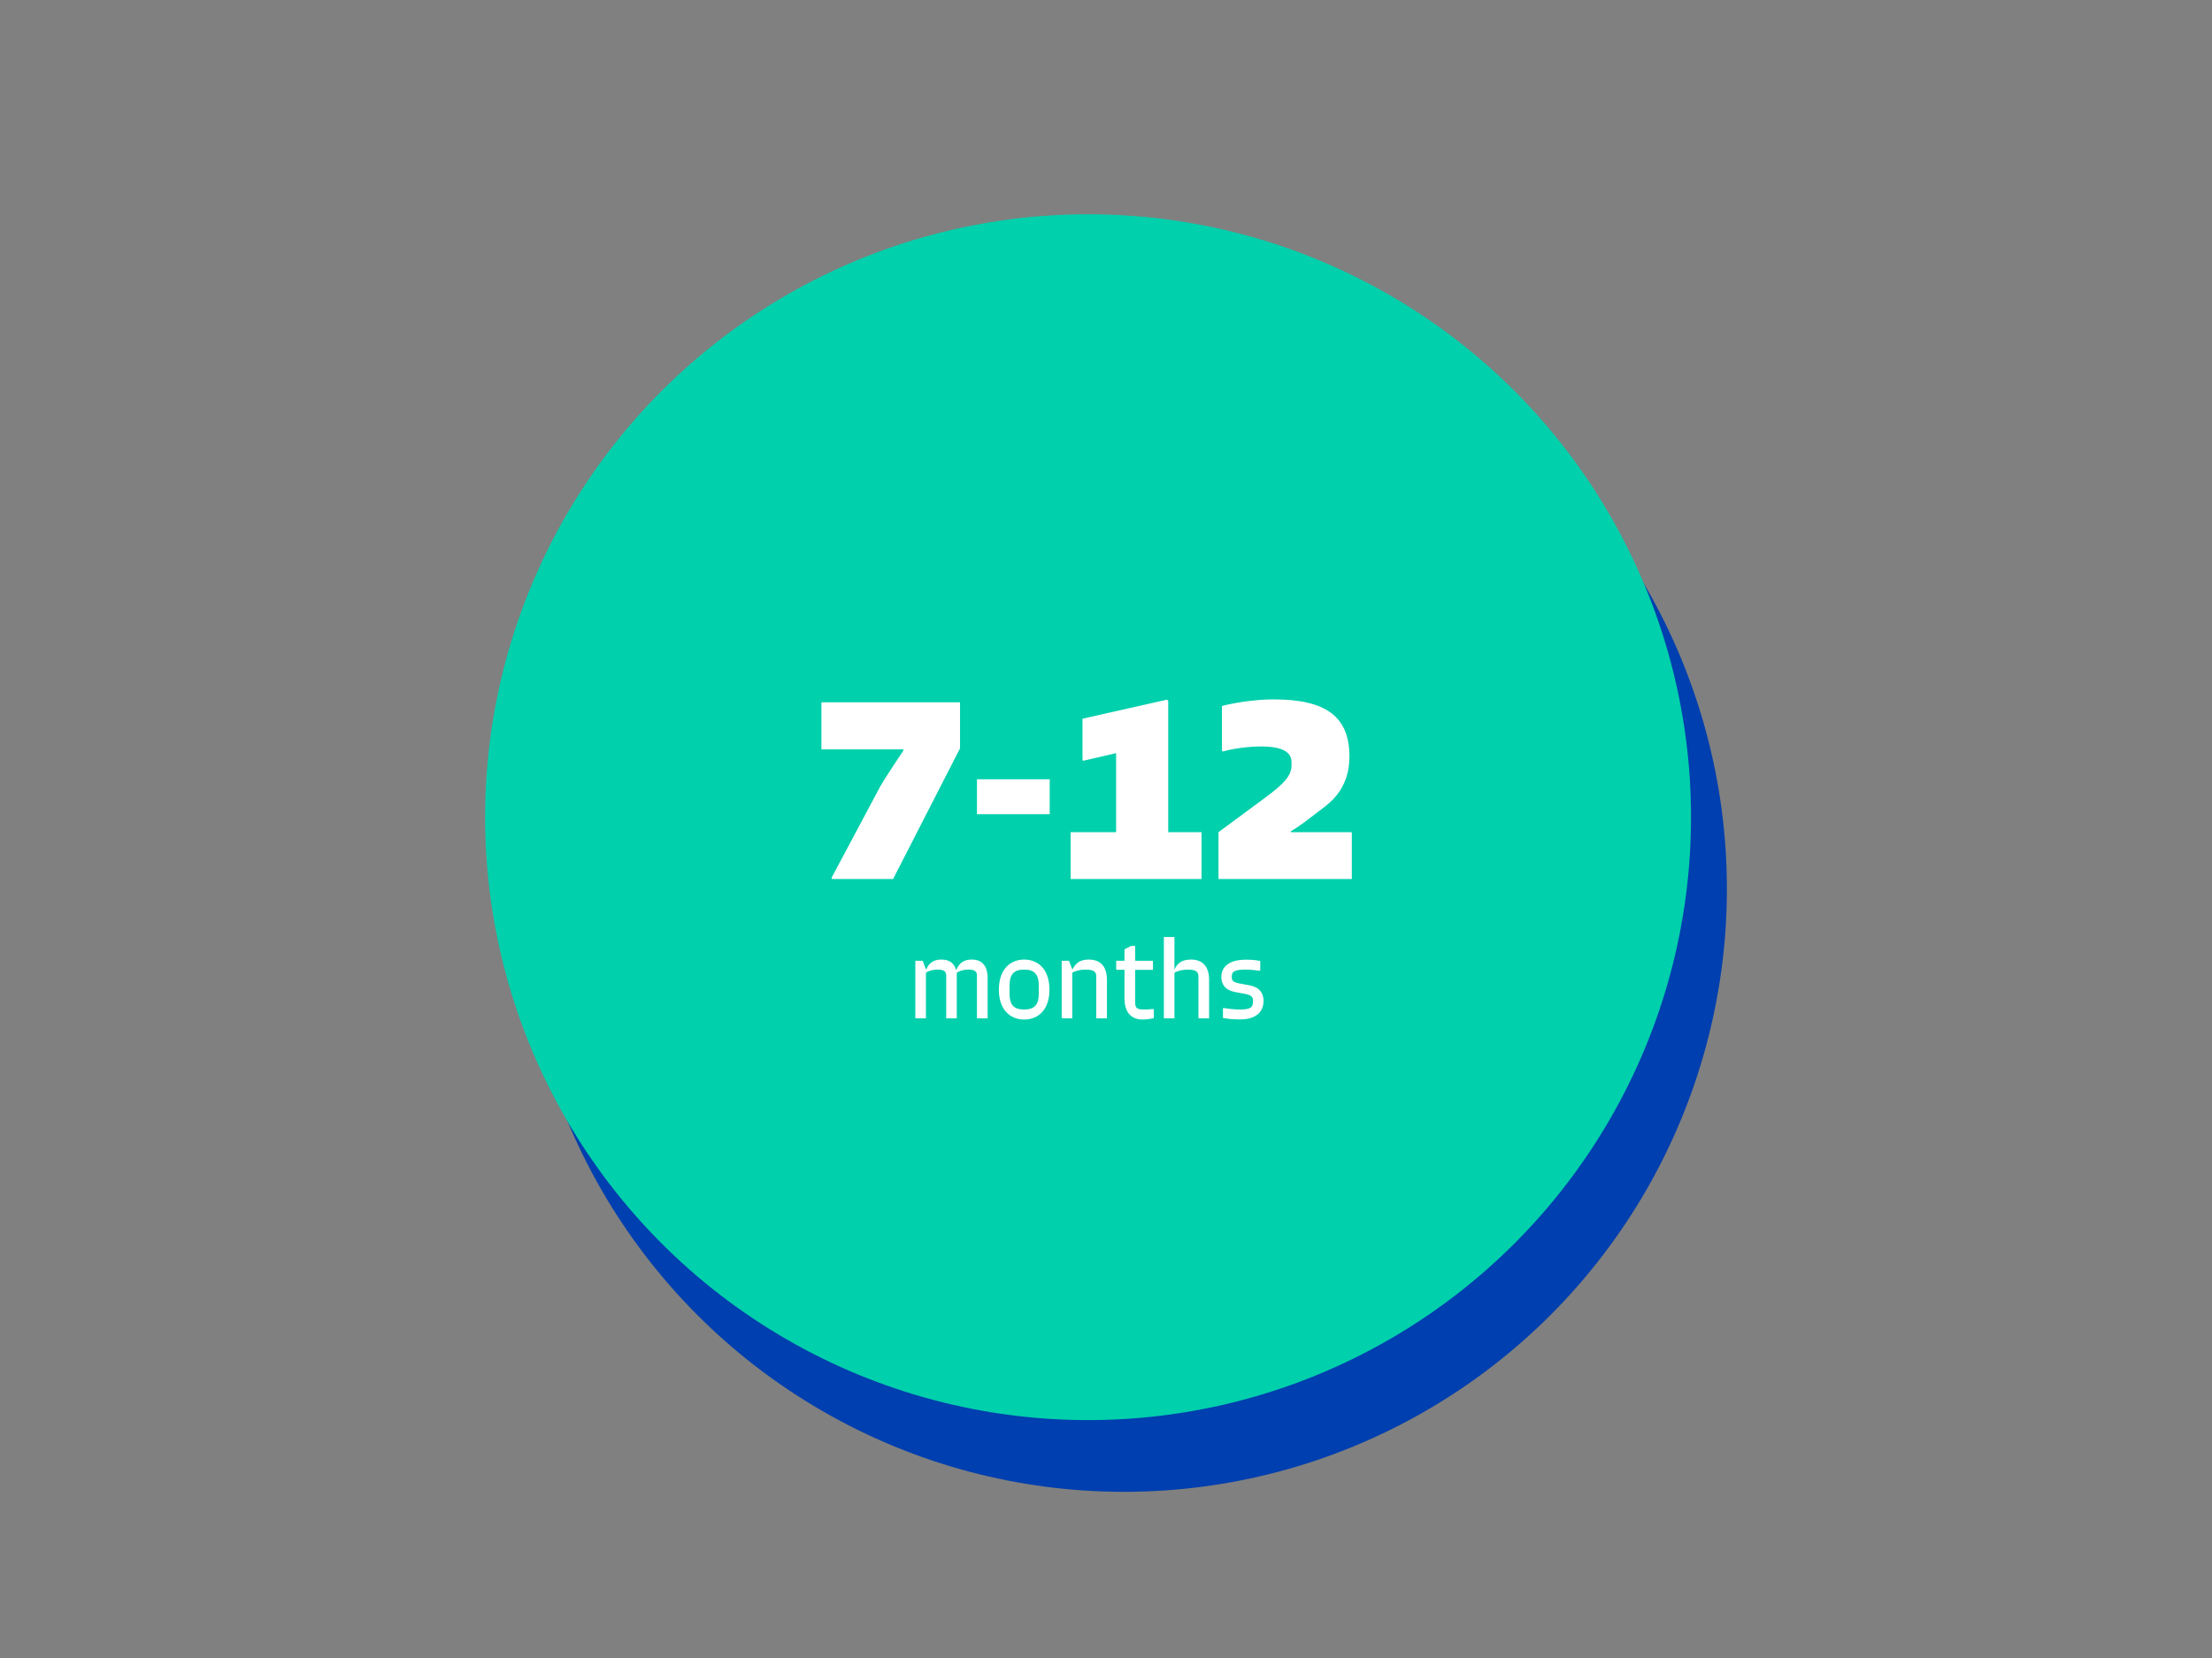
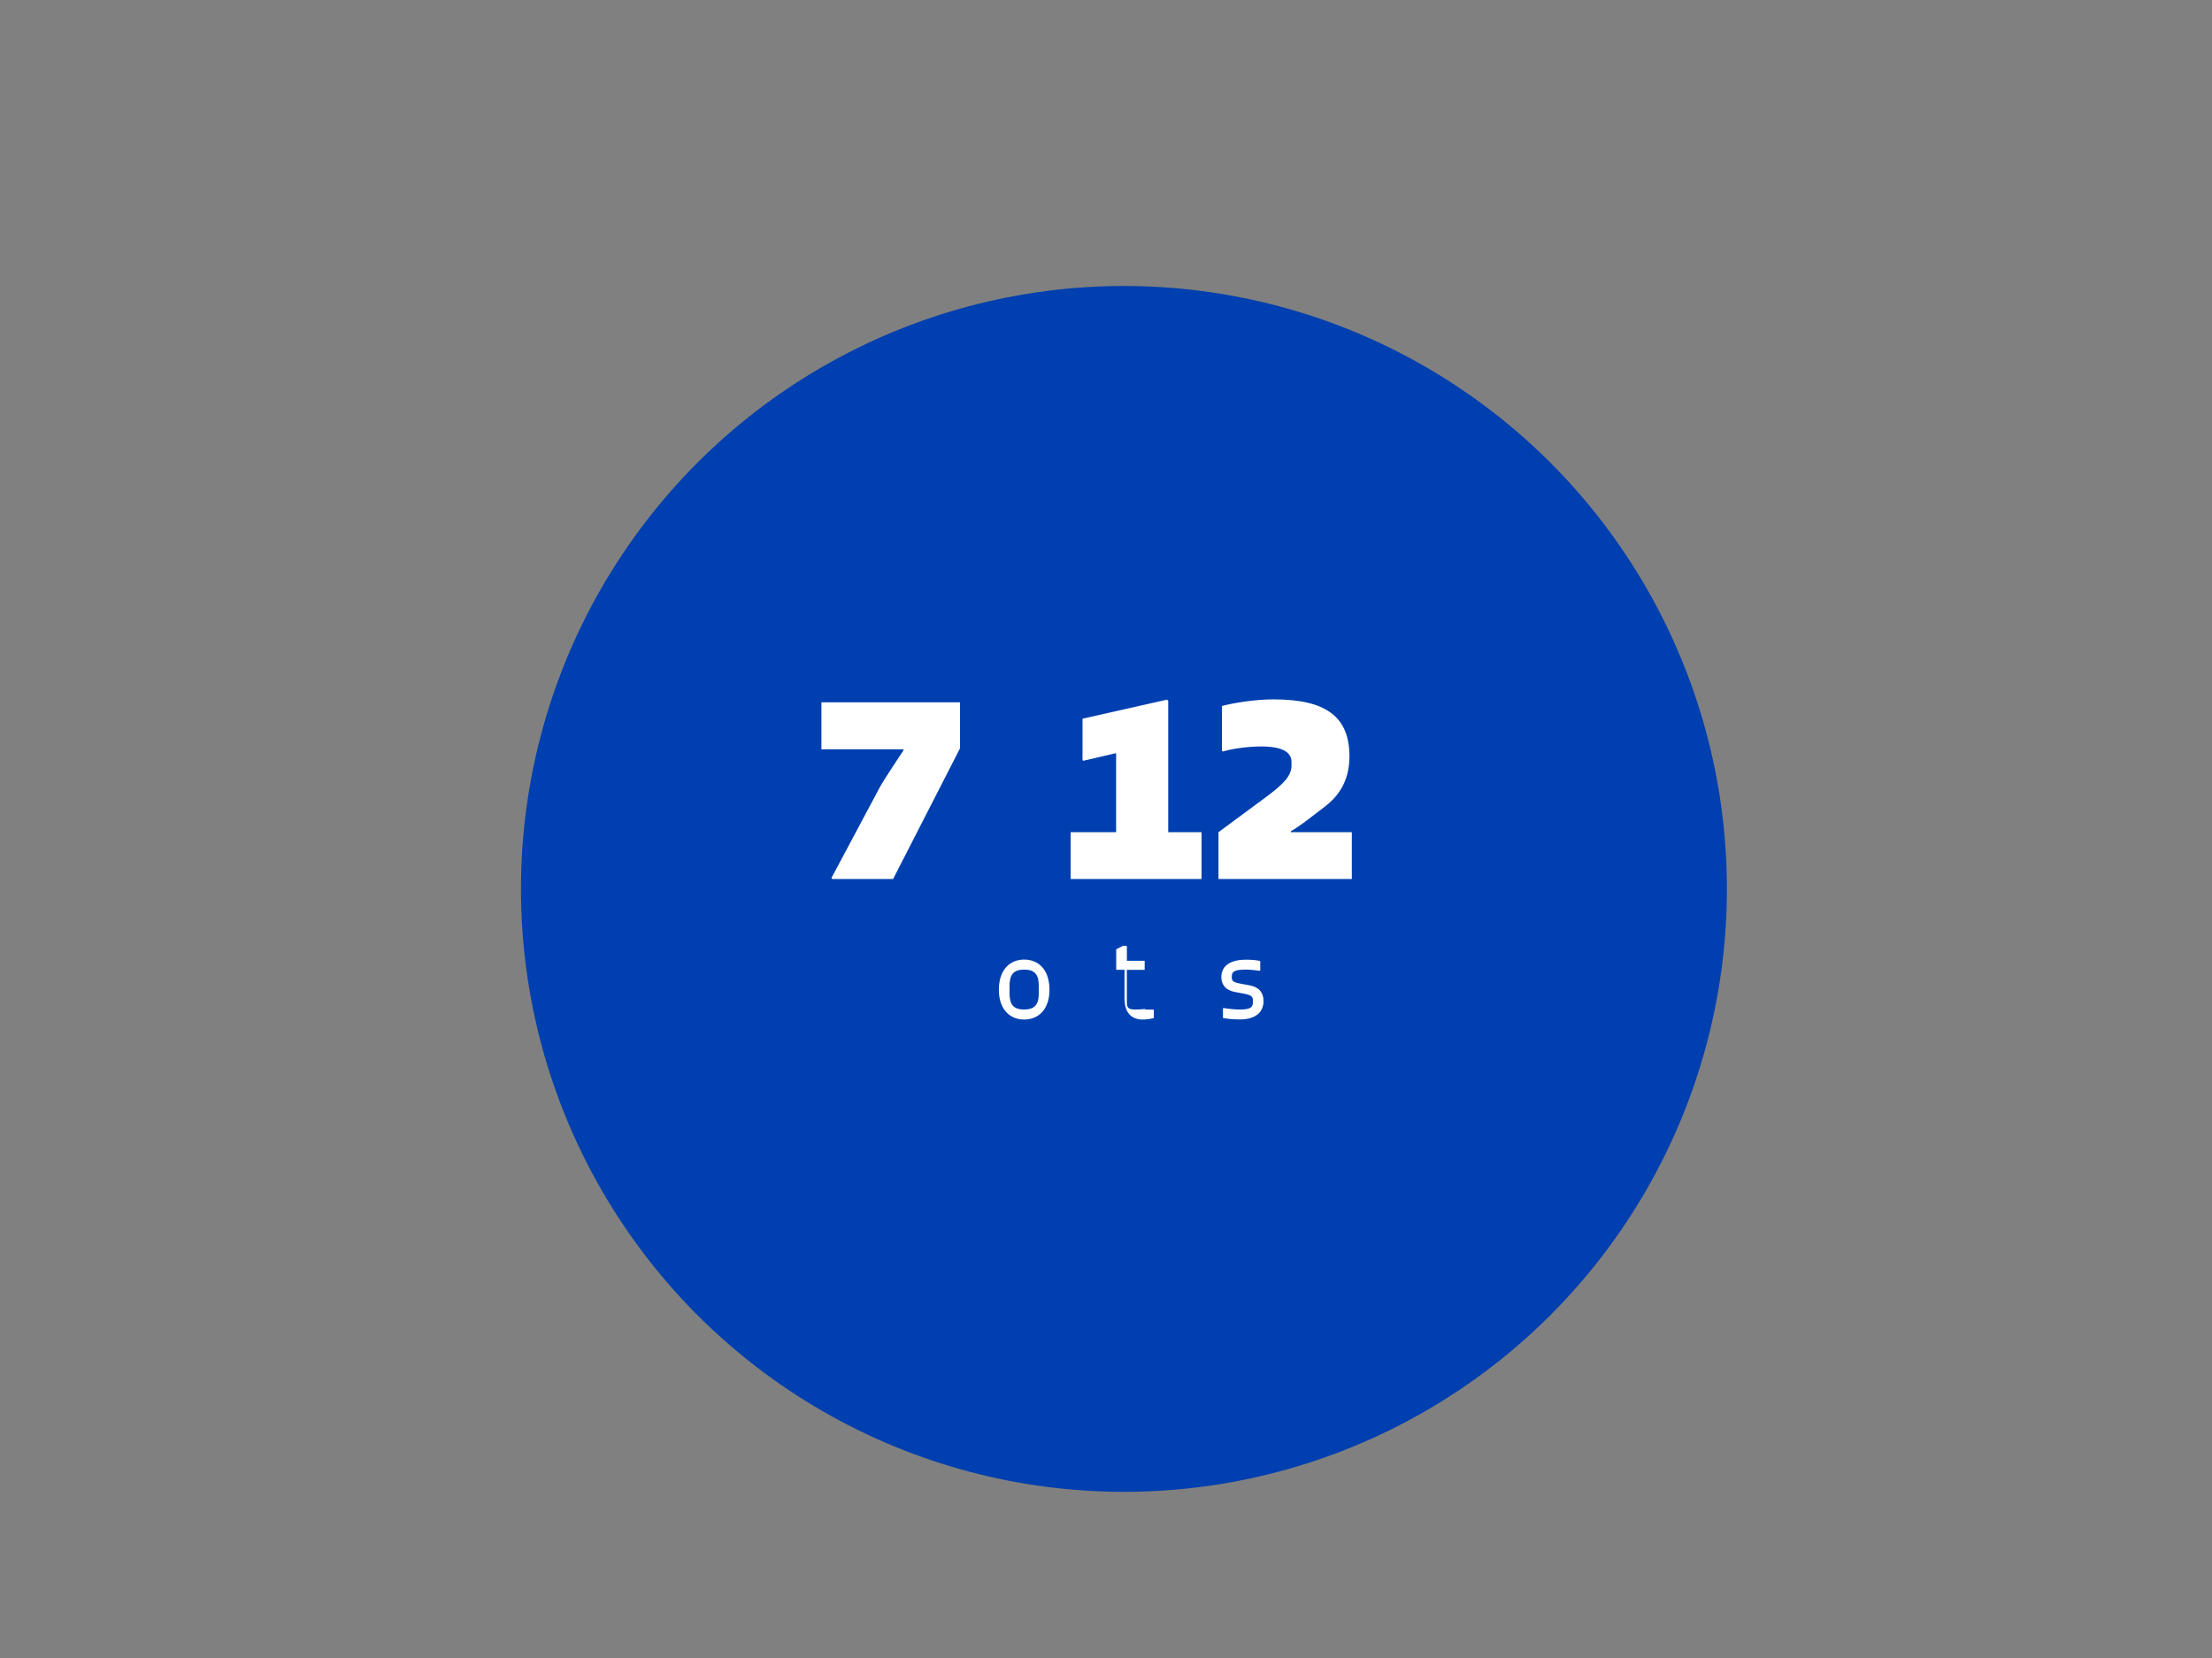
<svg xmlns="http://www.w3.org/2000/svg" id="Calque_1" viewBox="0 0 2732 2048">
  <rect x="0" y="0" width="2732" height="2048" fill="#808080" stroke="none" />
  <defs>
    <style>.cls-1{fill:#003faf;}.cls-1,.cls-2,.cls-3{stroke-width:0px;}.cls-2{fill:#00d0ac;}.cls-3{fill:#fff;}</style>
  </defs>
  <circle class="cls-1" cx="1388.15" cy="1097.96" r="744.7" />
-   <circle class="cls-2" cx="1343.85" cy="1009.36" r="744.7" />
  <path class="cls-3" d="M1185.72,867.45v56.85l-82.66,161.41h-75.15l-.98-1.31,60.45-113.38c3.92-7.19,22.54-35.29,28.43-44.11v-1.31h-101.29v-58.16h171.21Z" />
-   <path class="cls-3" d="M1296.48,962.53v43.13h-89.85v-43.13h89.85Z" />
  <path class="cls-3" d="M1322.29,1027.88h56.2v-97.37h-1.31l-39.21,9.15-.98-.65v-51.3l104.23-23.52,1.63,1.31v162.39h41.17v57.83h-161.73v-57.83Z" />
  <path class="cls-3" d="M1669.6,1027.88v57.83h-164.67v-57.83l60.12-44.44c21.24-16.01,30.06-25.49,30.06-38.23v-3.92c0-11.11-9.15-19.28-37.57-19.28-17.97,0-37.58,3.27-47.05,6.21l-1.31-.98v-55.22c14.7-3.92,41.17-8.17,63.71-8.17,66,0,93.77,22.22,93.77,70.58,0,34.31-17.64,51.95-29.73,61.43l-24.83,18.95c-4.25,3.27-13.72,9.8-17.64,11.76v1.31h75.15Z" />
-   <path class="cls-3" d="M1219.81,1208.38v49.43h-13.2v-52.8c0-5.66-3.23-7.41-11.18-7.41-5.25,0-11.18,1.89-13.74,3.91v56.3h-13.06v-52.8c0-5.66-3.37-7.41-11.31-7.41-5.25,0-11.18,1.89-13.74,3.91v56.3h-13.06v-71.12h9.02l3.91,10.24h.81c3.1-7.14,8.35-11.72,18.45-11.72s15.49,4.45,17.91,12.39h.67c3.64-8.49,9.43-12.39,18.86-12.39,12.53,0,19.67,7.41,19.67,23.17Z" />
  <path class="cls-3" d="M1264.93,1185.21c16.84,0,31.25,11.58,31.25,37.44,0,22.9-12.53,36.64-31.25,36.64s-31.25-13.74-31.25-36.64c0-25.86,14.55-37.44,31.25-37.44ZM1264.93,1246.9c13.47,0,18.05-6.6,18.05-19.93v-9.29c0-13.6-4.71-20.07-18.05-20.07s-18.05,6.46-18.05,20.07v9.29c0,13.6,4.58,19.93,18.05,19.93Z" />
-   <path class="cls-3" d="M1367.15,1210.4v47.41h-13.2v-51.32c0-5.52-1.75-8.89-13.47-8.89-5.79,0-12.66,1.62-16.16,3.91v56.3h-13.06v-71.12h9.02l3.91,10.24h.81c3.37-7.27,9.02-11.72,19.66-11.72,13.07,0,22.49,7,22.49,25.19Z" />
-   <path class="cls-3" d="M1425.07,1247.04v10.51c-2.16.54-7.95,1.75-13.74,1.75-16.16,0-22.49-11.18-22.49-26.13v-35.29h-10.24v-11.18h10.24v-14.14l8.08-4.17h5.12v18.32h21.96v11.18h-21.96v38.79c0,7.54.67,10.24,10.64,10.24,4.18,0,8.75-.27,11.58-.67l.81.81Z" />
-   <path class="cls-3" d="M1493.35,1210.4v47.41h-13.2v-51.32c0-5.52-1.75-8.89-13.47-8.89-5.79,0-12.66,1.62-16.16,3.91v56.3h-13.06v-100.48h13.06v39.6h.4c3.1-7.41,9.43-11.72,19.93-11.72,13.07,0,22.49,7,22.49,25.19Z" />
+   <path class="cls-3" d="M1425.07,1247.04v10.51c-2.16.54-7.95,1.75-13.74,1.75-16.16,0-22.49-11.18-22.49-26.13v-35.29h-10.24v-11.18v-14.14l8.08-4.17h5.12v18.32h21.96v11.18h-21.96v38.79c0,7.54.67,10.24,10.64,10.24,4.18,0,8.75-.27,11.58-.67l.81.81Z" />
  <path class="cls-3" d="M1538.88,1185.35c8.22,0,14.01.81,17.64,1.62v11.58l-.67.54c-4.17-.54-10.77-1.48-17.24-1.48-13.47,0-17.24,2.29-17.24,8.22v1.08c0,4.58,1.48,6.33,10.91,8.08l10.78,2.02c12.66,2.29,17.51,9.83,17.51,19.26,0,12.8-8.35,22.9-29.23,22.9-10.78,0-17.38-1.21-20.88-1.75v-11.85l.54-.54c5.52.94,13.74,1.89,19.93,1.89,13.6,0,16.57-2.56,16.57-9.7v-1.35c0-4.58-1.75-6.87-11.58-8.62l-10.78-2.02c-11.85-2.16-16.7-9.56-16.7-18.45,0-11.18,7.68-21.42,30.44-21.42Z" />
</svg>